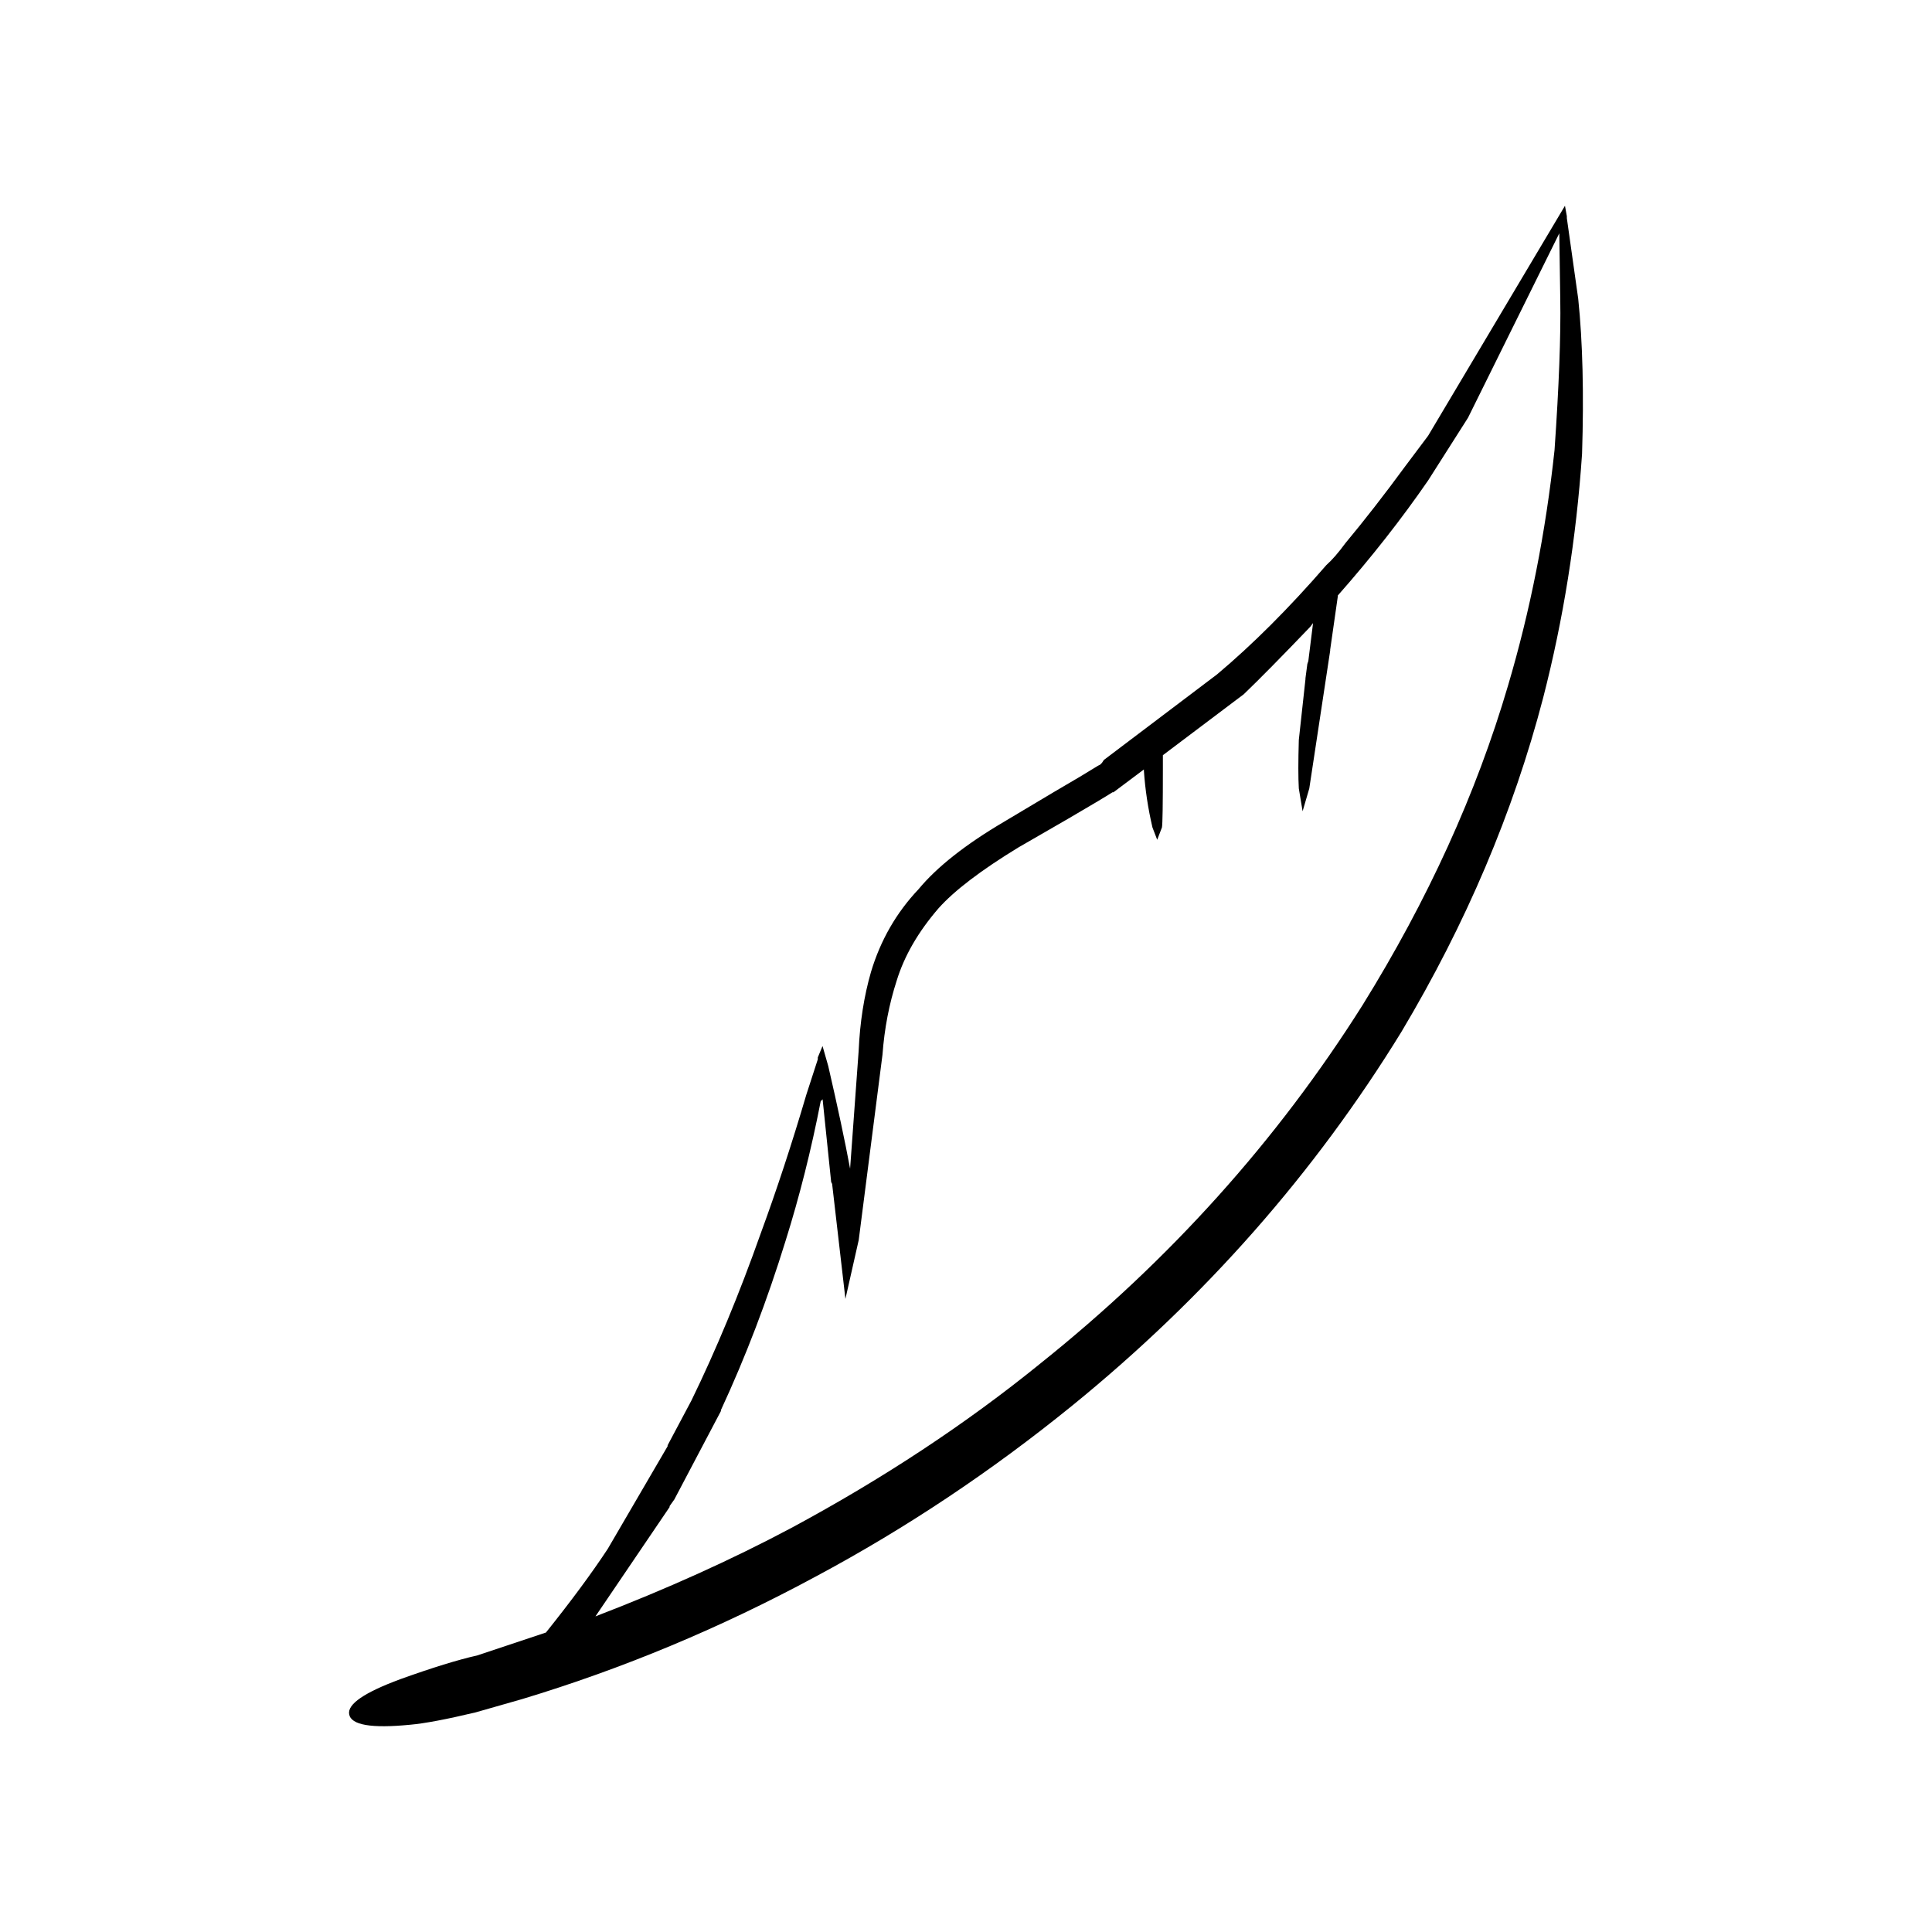
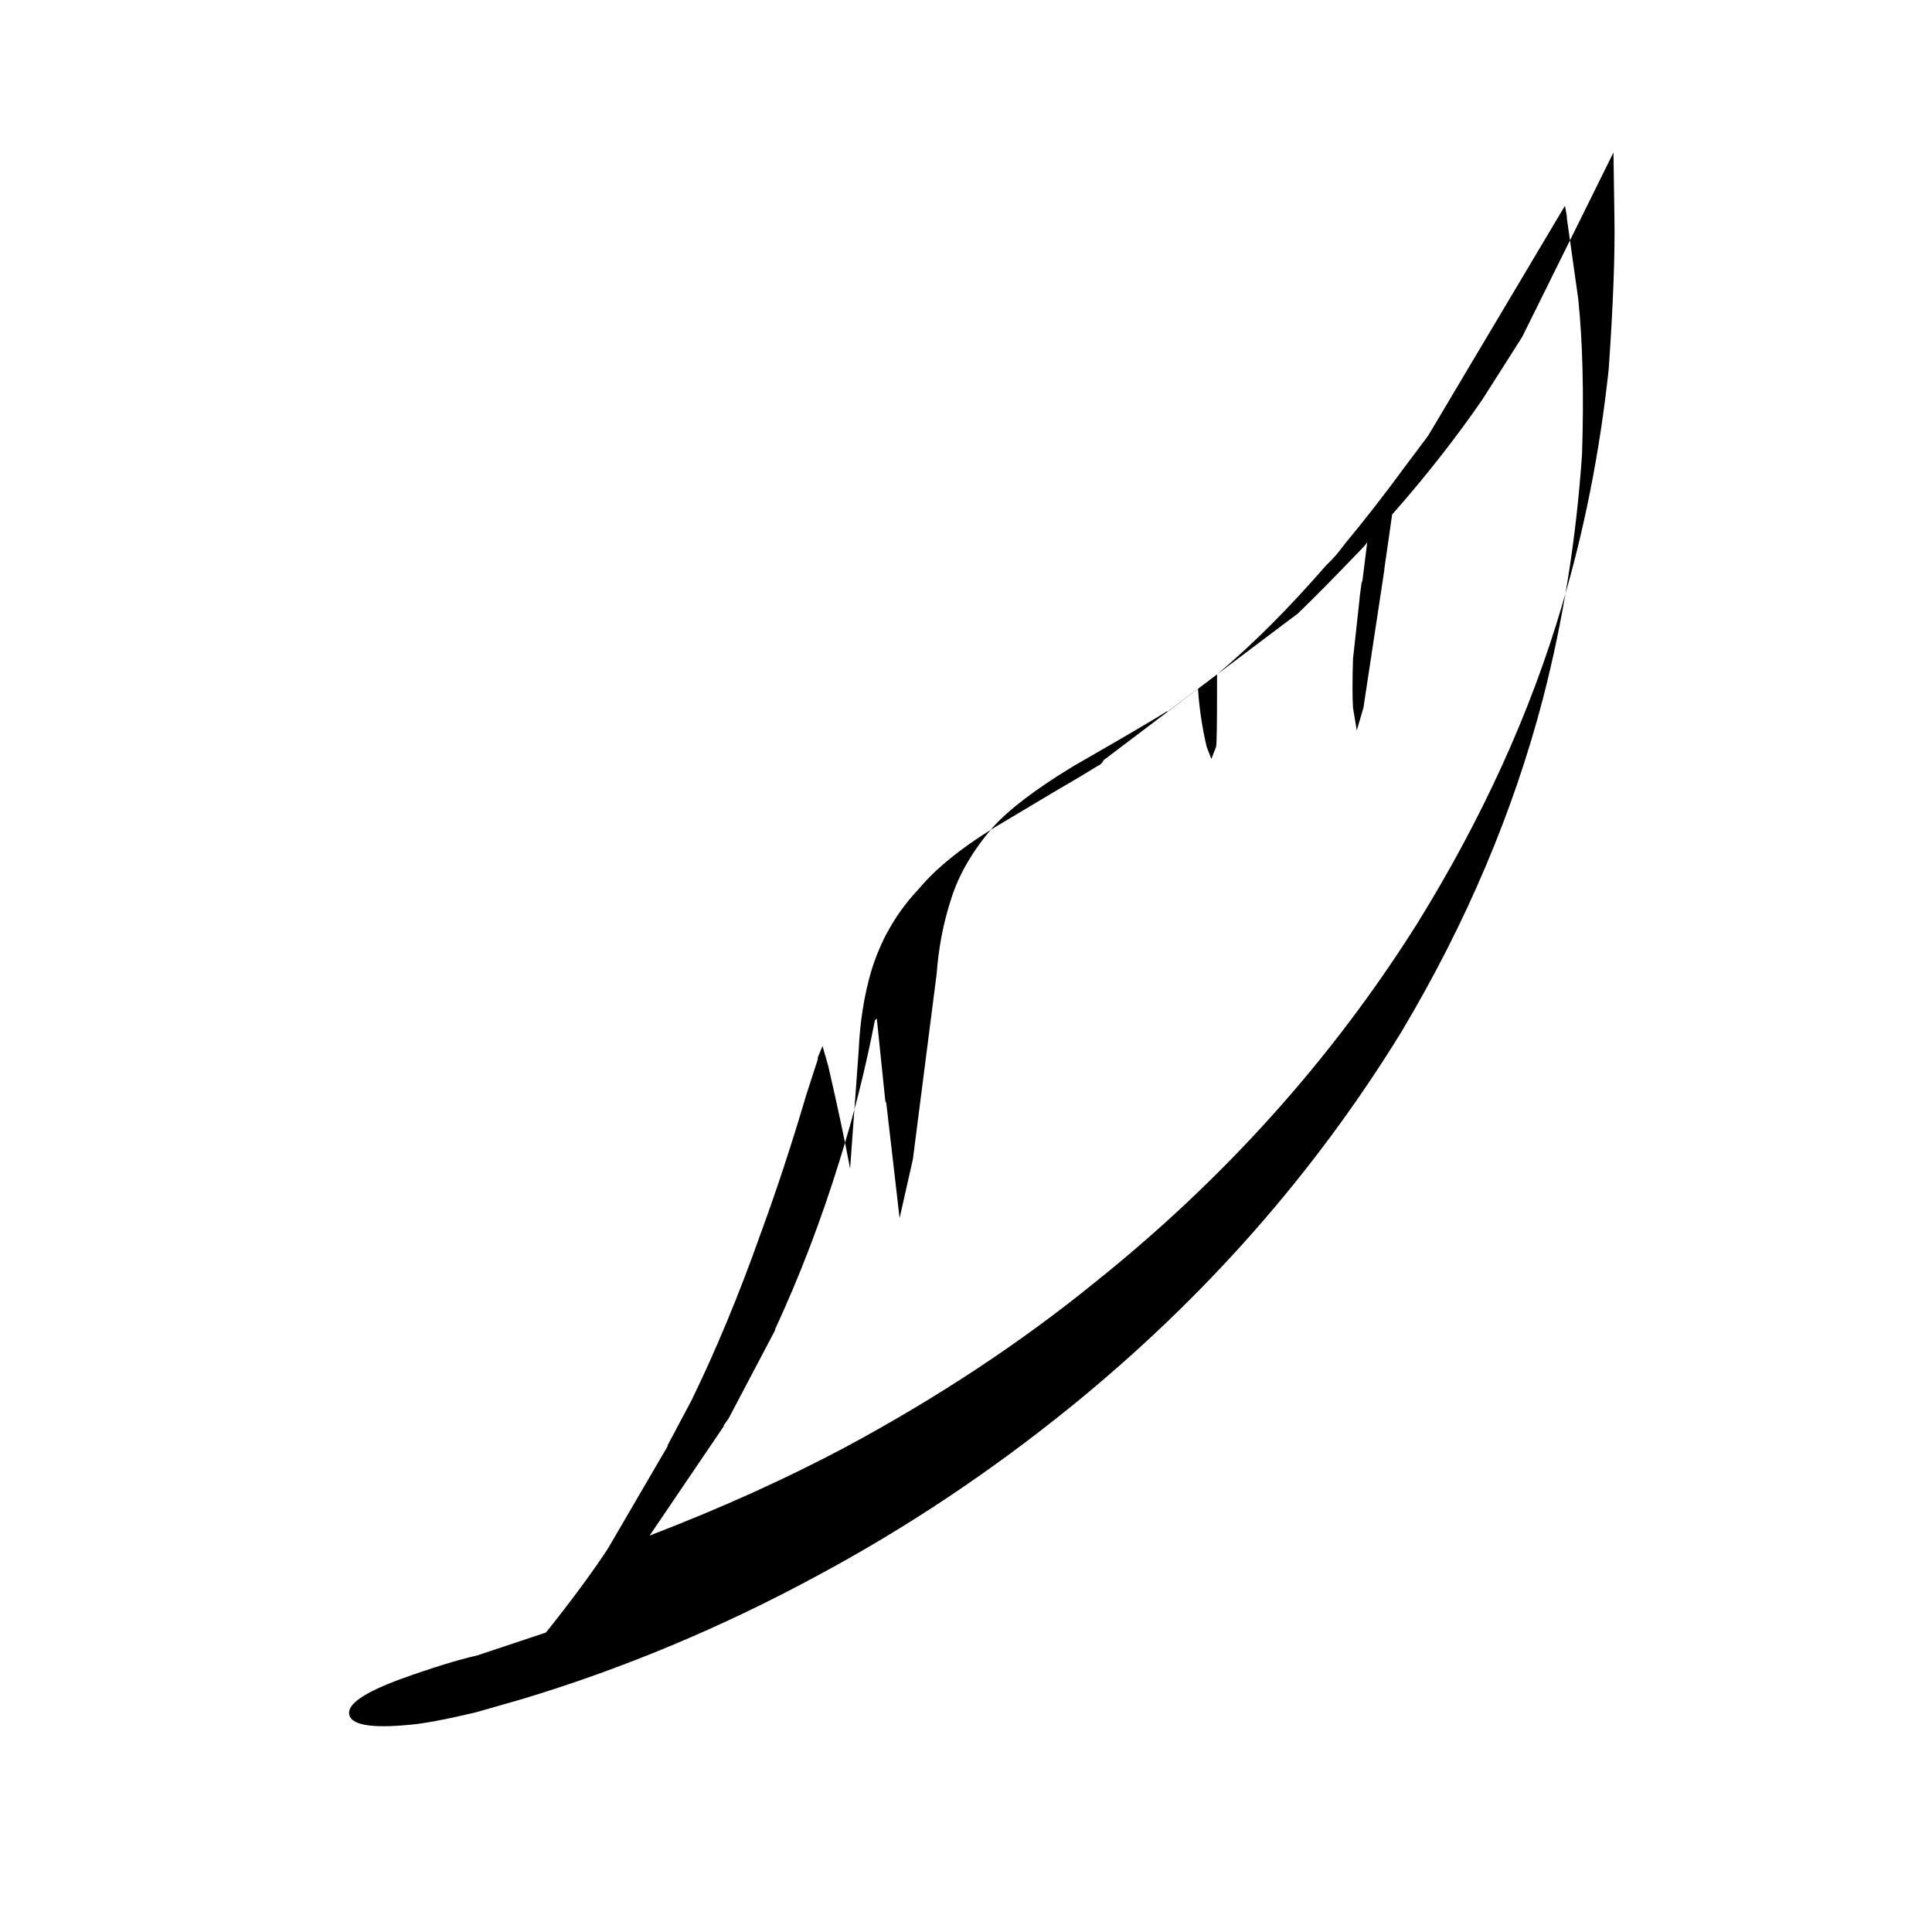
<svg xmlns="http://www.w3.org/2000/svg" fill="#000000" width="800px" height="800px" version="1.1" viewBox="144 144 512 512">
-   <path d="m466.53 322.72c9.406-7.898 19.07-17.551 28.969-28.969 1.516-1.348 3.199-3.277 5.039-5.797 5.039-6.047 10.332-12.848 15.871-20.402l6.051-8.062 36.27-60.961 0.5 2.769v0.508l3.019 21.41c1.18 11.418 1.516 25.102 1.012 41.059-1.516 22.336-4.961 43.918-10.332 64.742-7.891 30.23-20.398 59.699-37.531 88.418-23.008 37.445-52.062 70.449-87.164 98.996-21.492 17.465-44.164 32.582-68.012 45.344-25.191 13.605-51.137 24.438-77.84 32.496l-12.344 3.527c-7.727 1.844-13.52 2.938-17.383 3.277-10.242 1.004-15.617 0.082-16.121-2.773-0.504-2.688 4.031-5.789 13.602-9.32 8.395-3.019 15.199-5.121 20.406-6.297l18.137-6.047c6.719-8.398 12.176-15.785 16.375-22.164l15.871-27.207v-0.25l6.297-11.844c6.547-13.43 12.68-28.211 18.387-44.336 4.195-11.418 8.23-23.68 12.09-36.777l3.023-9.32v-0.508l1.258-3.019 1.512 5.289c2.519 10.918 4.449 19.984 5.793 27.207l2.269-31.238c0.336-7.559 1.426-14.527 3.273-20.91 2.519-8.398 6.719-15.699 12.598-21.914 4.867-5.879 12.422-11.844 22.676-17.883l13.098-7.812c5.199-3.019 9.145-5.371 11.832-7.051l0.512-0.25c0.168-0.172 0.336-0.34 0.5-0.508l0.5-0.754zm-14.355 21.414v3.523c0 9.574-0.078 14.781-0.246 15.621l-1.258 3.273-1.258-3.273c-1.18-5.039-1.938-10.078-2.273-15.113v-0.25l-8.059 6.043h-0.254c-1.84 1.176-5.785 3.527-11.832 7.055l-13.098 7.559c-9.91 6.047-16.965 11.418-21.164 16.121-5.371 6.215-9.066 12.594-11.086 19.145-2.016 6.215-3.273 12.762-3.777 19.652l-6.297 49.121-3.527 15.617-3.523-30.48-0.254-0.508-2.266-21.914-0.504 0.5c-2.519 12.934-5.625 25.273-9.32 37.031-4.871 15.785-10.582 30.73-17.129 44.836v0.254l-12.344 23.426-1.258 1.766v0.25l-19.648 28.969c18.809-7.223 36.105-15.031 51.895-23.43 24.348-13.098 46.352-27.625 66-43.578 34.254-27.375 62.719-59.031 85.391-94.973 17.297-27.875 30.148-56.09 38.543-84.641 5.875-19.816 9.996-40.641 12.34-62.473 1.18-16.961 1.684-30.312 1.516-40.051l-0.254-17.383-24.191 48.879-10.578 16.625c-7.055 10.242-15.035 20.402-23.93 30.48v0.25l-2.019 14.105v0.254l-5.539 36.527-1.77 6.043-1.004-6.043c-0.168-2.859-0.168-7.141 0-12.852l1.762-16.117v-0.254l0.5-3.777 0.254-0.754 1.258-10.078-0.758 1.008c-7.559 7.891-13.43 13.855-17.633 17.883-0.668 0.5-1.34 1.008-2.016 1.512z" fill-rule="evenodd" />
+   <path d="m466.53 322.72c9.406-7.898 19.07-17.551 28.969-28.969 1.516-1.348 3.199-3.277 5.039-5.797 5.039-6.047 10.332-12.848 15.871-20.402l6.051-8.062 36.27-60.961 0.5 2.769v0.508l3.019 21.41c1.18 11.418 1.516 25.102 1.012 41.059-1.516 22.336-4.961 43.918-10.332 64.742-7.891 30.23-20.398 59.699-37.531 88.418-23.008 37.445-52.062 70.449-87.164 98.996-21.492 17.465-44.164 32.582-68.012 45.344-25.191 13.605-51.137 24.438-77.84 32.496l-12.344 3.527c-7.727 1.844-13.52 2.938-17.383 3.277-10.242 1.004-15.617 0.082-16.121-2.773-0.504-2.688 4.031-5.789 13.602-9.32 8.395-3.019 15.199-5.121 20.406-6.297l18.137-6.047c6.719-8.398 12.176-15.785 16.375-22.164l15.871-27.207v-0.25l6.297-11.844c6.547-13.43 12.68-28.211 18.387-44.336 4.195-11.418 8.23-23.68 12.09-36.777l3.023-9.32v-0.508l1.258-3.019 1.512 5.289c2.519 10.918 4.449 19.984 5.793 27.207l2.269-31.238c0.336-7.559 1.426-14.527 3.273-20.91 2.519-8.398 6.719-15.699 12.598-21.914 4.867-5.879 12.422-11.844 22.676-17.883l13.098-7.812c5.199-3.019 9.145-5.371 11.832-7.051l0.512-0.25c0.168-0.172 0.336-0.34 0.5-0.508l0.5-0.754zv3.523c0 9.574-0.078 14.781-0.246 15.621l-1.258 3.273-1.258-3.273c-1.18-5.039-1.938-10.078-2.273-15.113v-0.25l-8.059 6.043h-0.254c-1.84 1.176-5.785 3.527-11.832 7.055l-13.098 7.559c-9.91 6.047-16.965 11.418-21.164 16.121-5.371 6.215-9.066 12.594-11.086 19.145-2.016 6.215-3.273 12.762-3.777 19.652l-6.297 49.121-3.527 15.617-3.523-30.48-0.254-0.508-2.266-21.914-0.504 0.5c-2.519 12.934-5.625 25.273-9.32 37.031-4.871 15.785-10.582 30.73-17.129 44.836v0.254l-12.344 23.426-1.258 1.766v0.25l-19.648 28.969c18.809-7.223 36.105-15.031 51.895-23.43 24.348-13.098 46.352-27.625 66-43.578 34.254-27.375 62.719-59.031 85.391-94.973 17.297-27.875 30.148-56.09 38.543-84.641 5.875-19.816 9.996-40.641 12.34-62.473 1.18-16.961 1.684-30.312 1.516-40.051l-0.254-17.383-24.191 48.879-10.578 16.625c-7.055 10.242-15.035 20.402-23.93 30.48v0.25l-2.019 14.105v0.254l-5.539 36.527-1.77 6.043-1.004-6.043c-0.168-2.859-0.168-7.141 0-12.852l1.762-16.117v-0.254l0.5-3.777 0.254-0.754 1.258-10.078-0.758 1.008c-7.559 7.891-13.43 13.855-17.633 17.883-0.668 0.5-1.34 1.008-2.016 1.512z" fill-rule="evenodd" />
</svg>